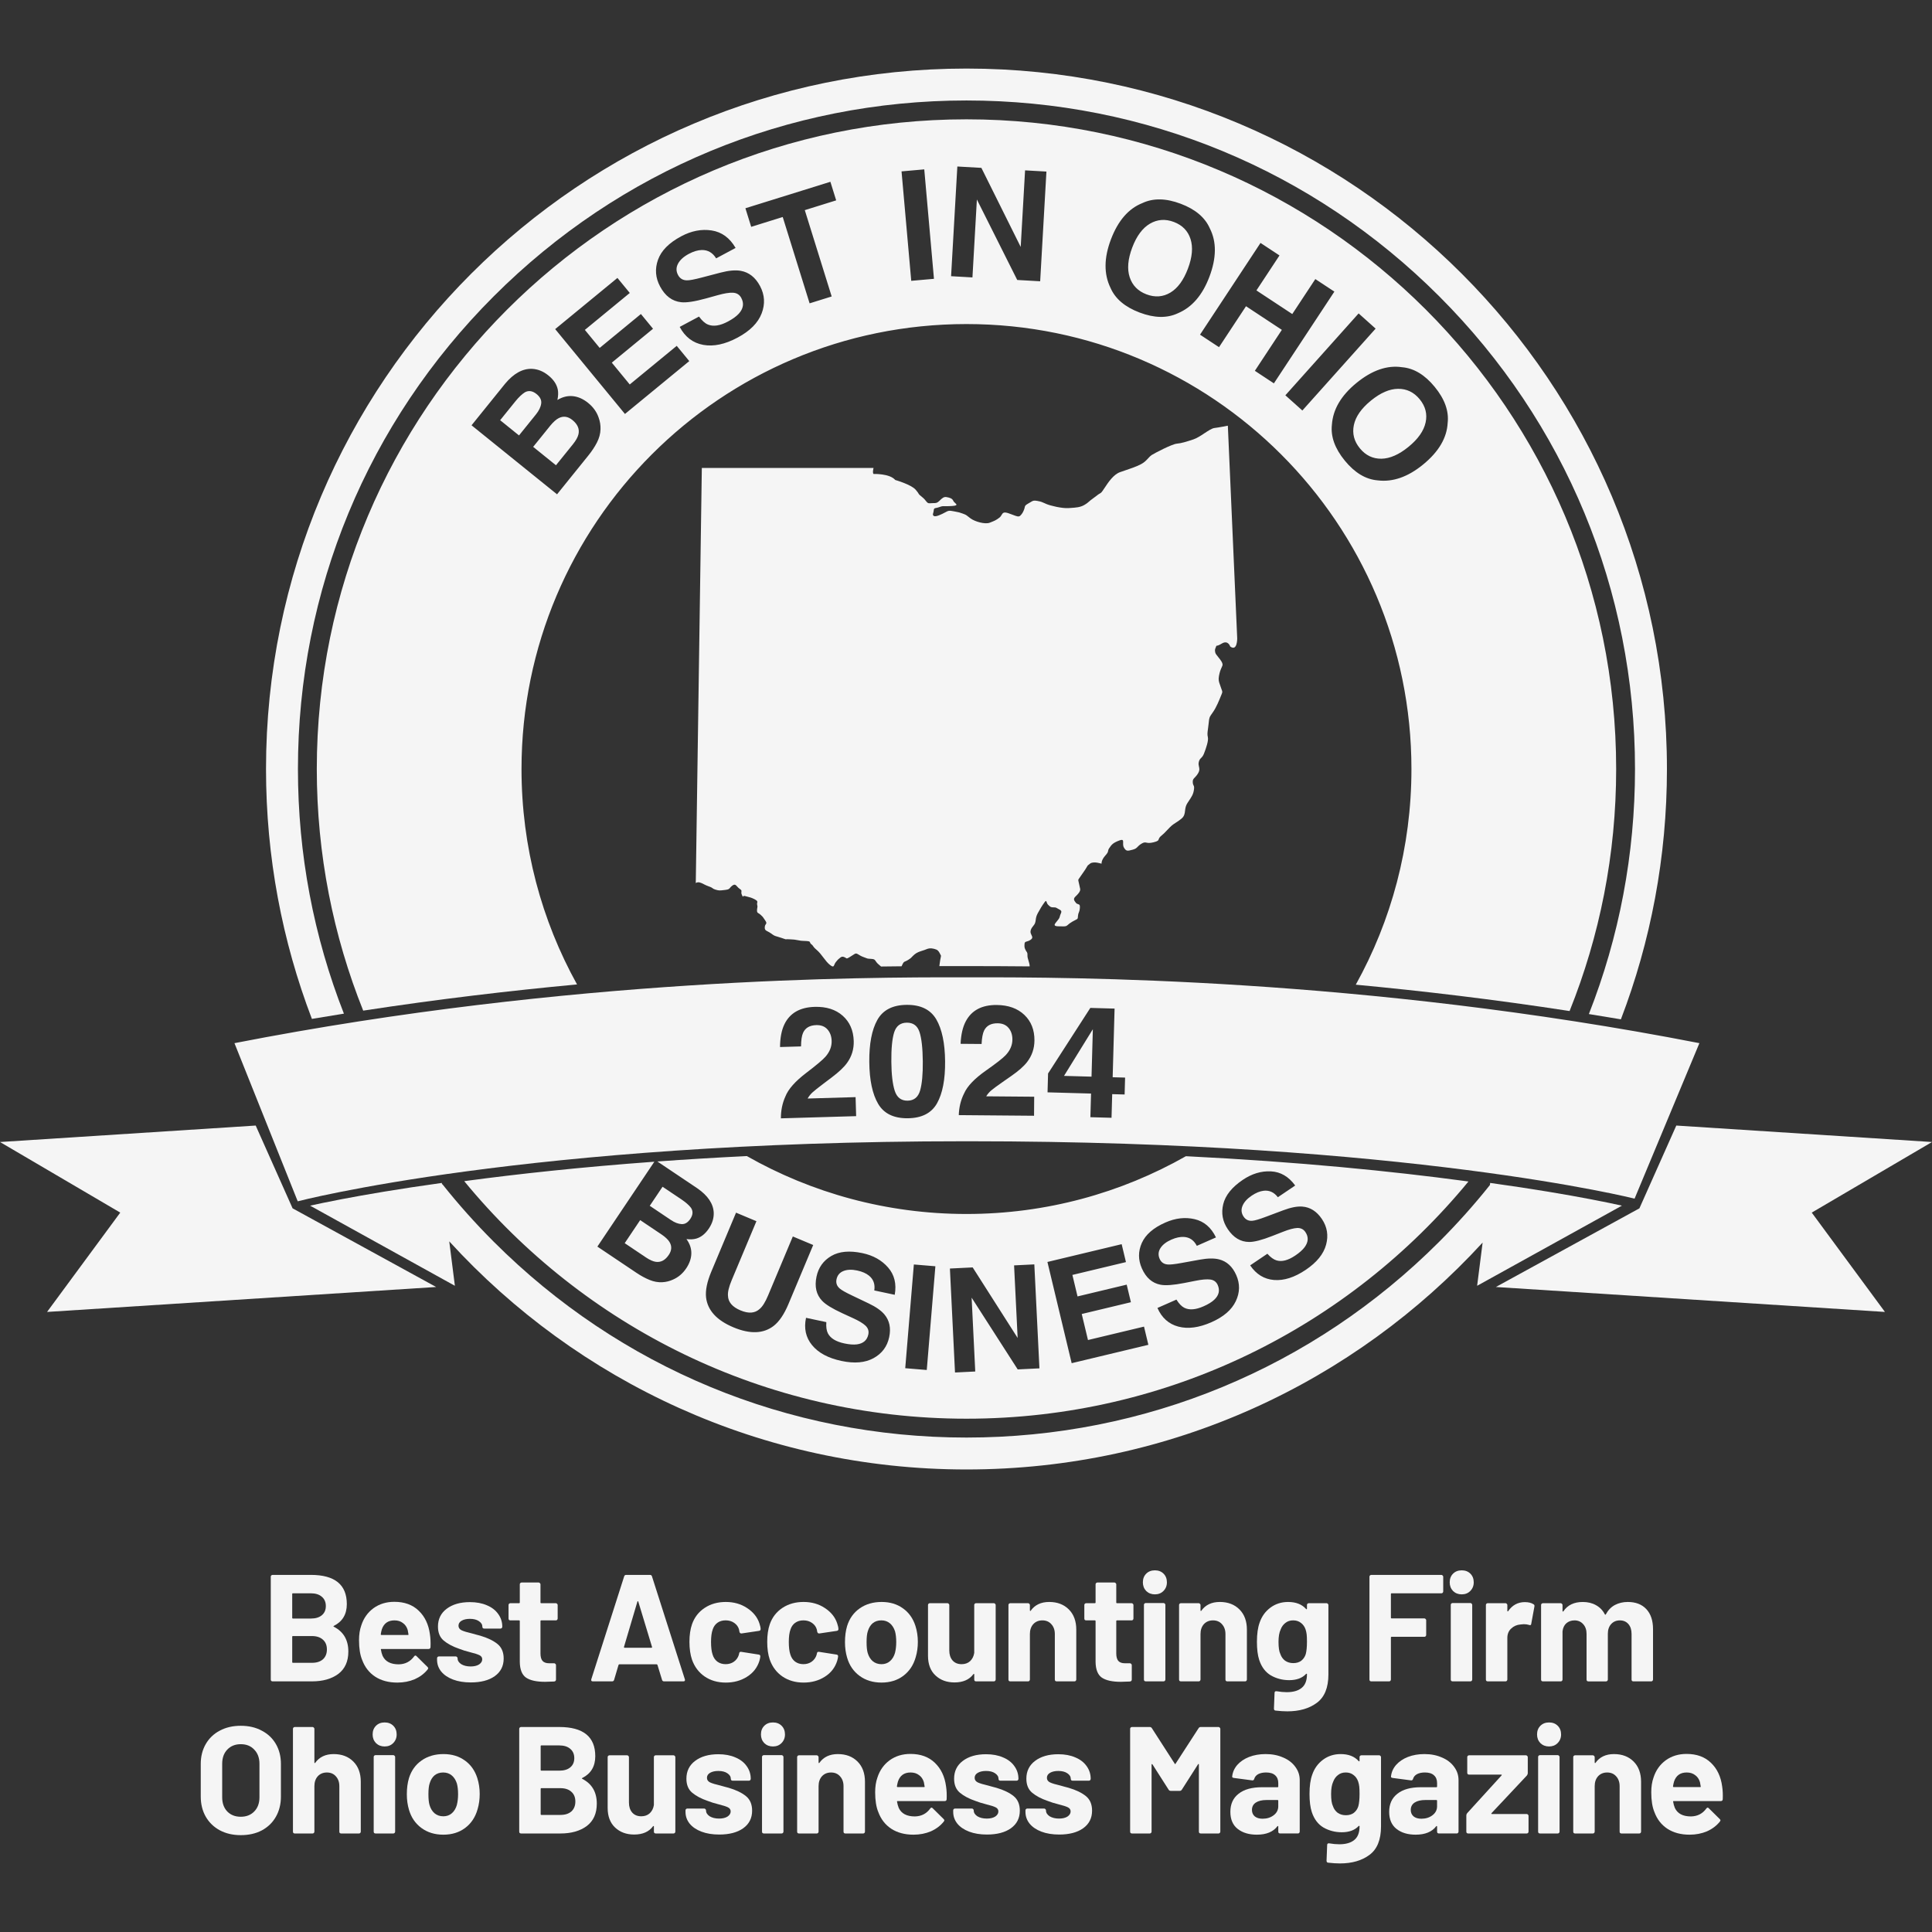
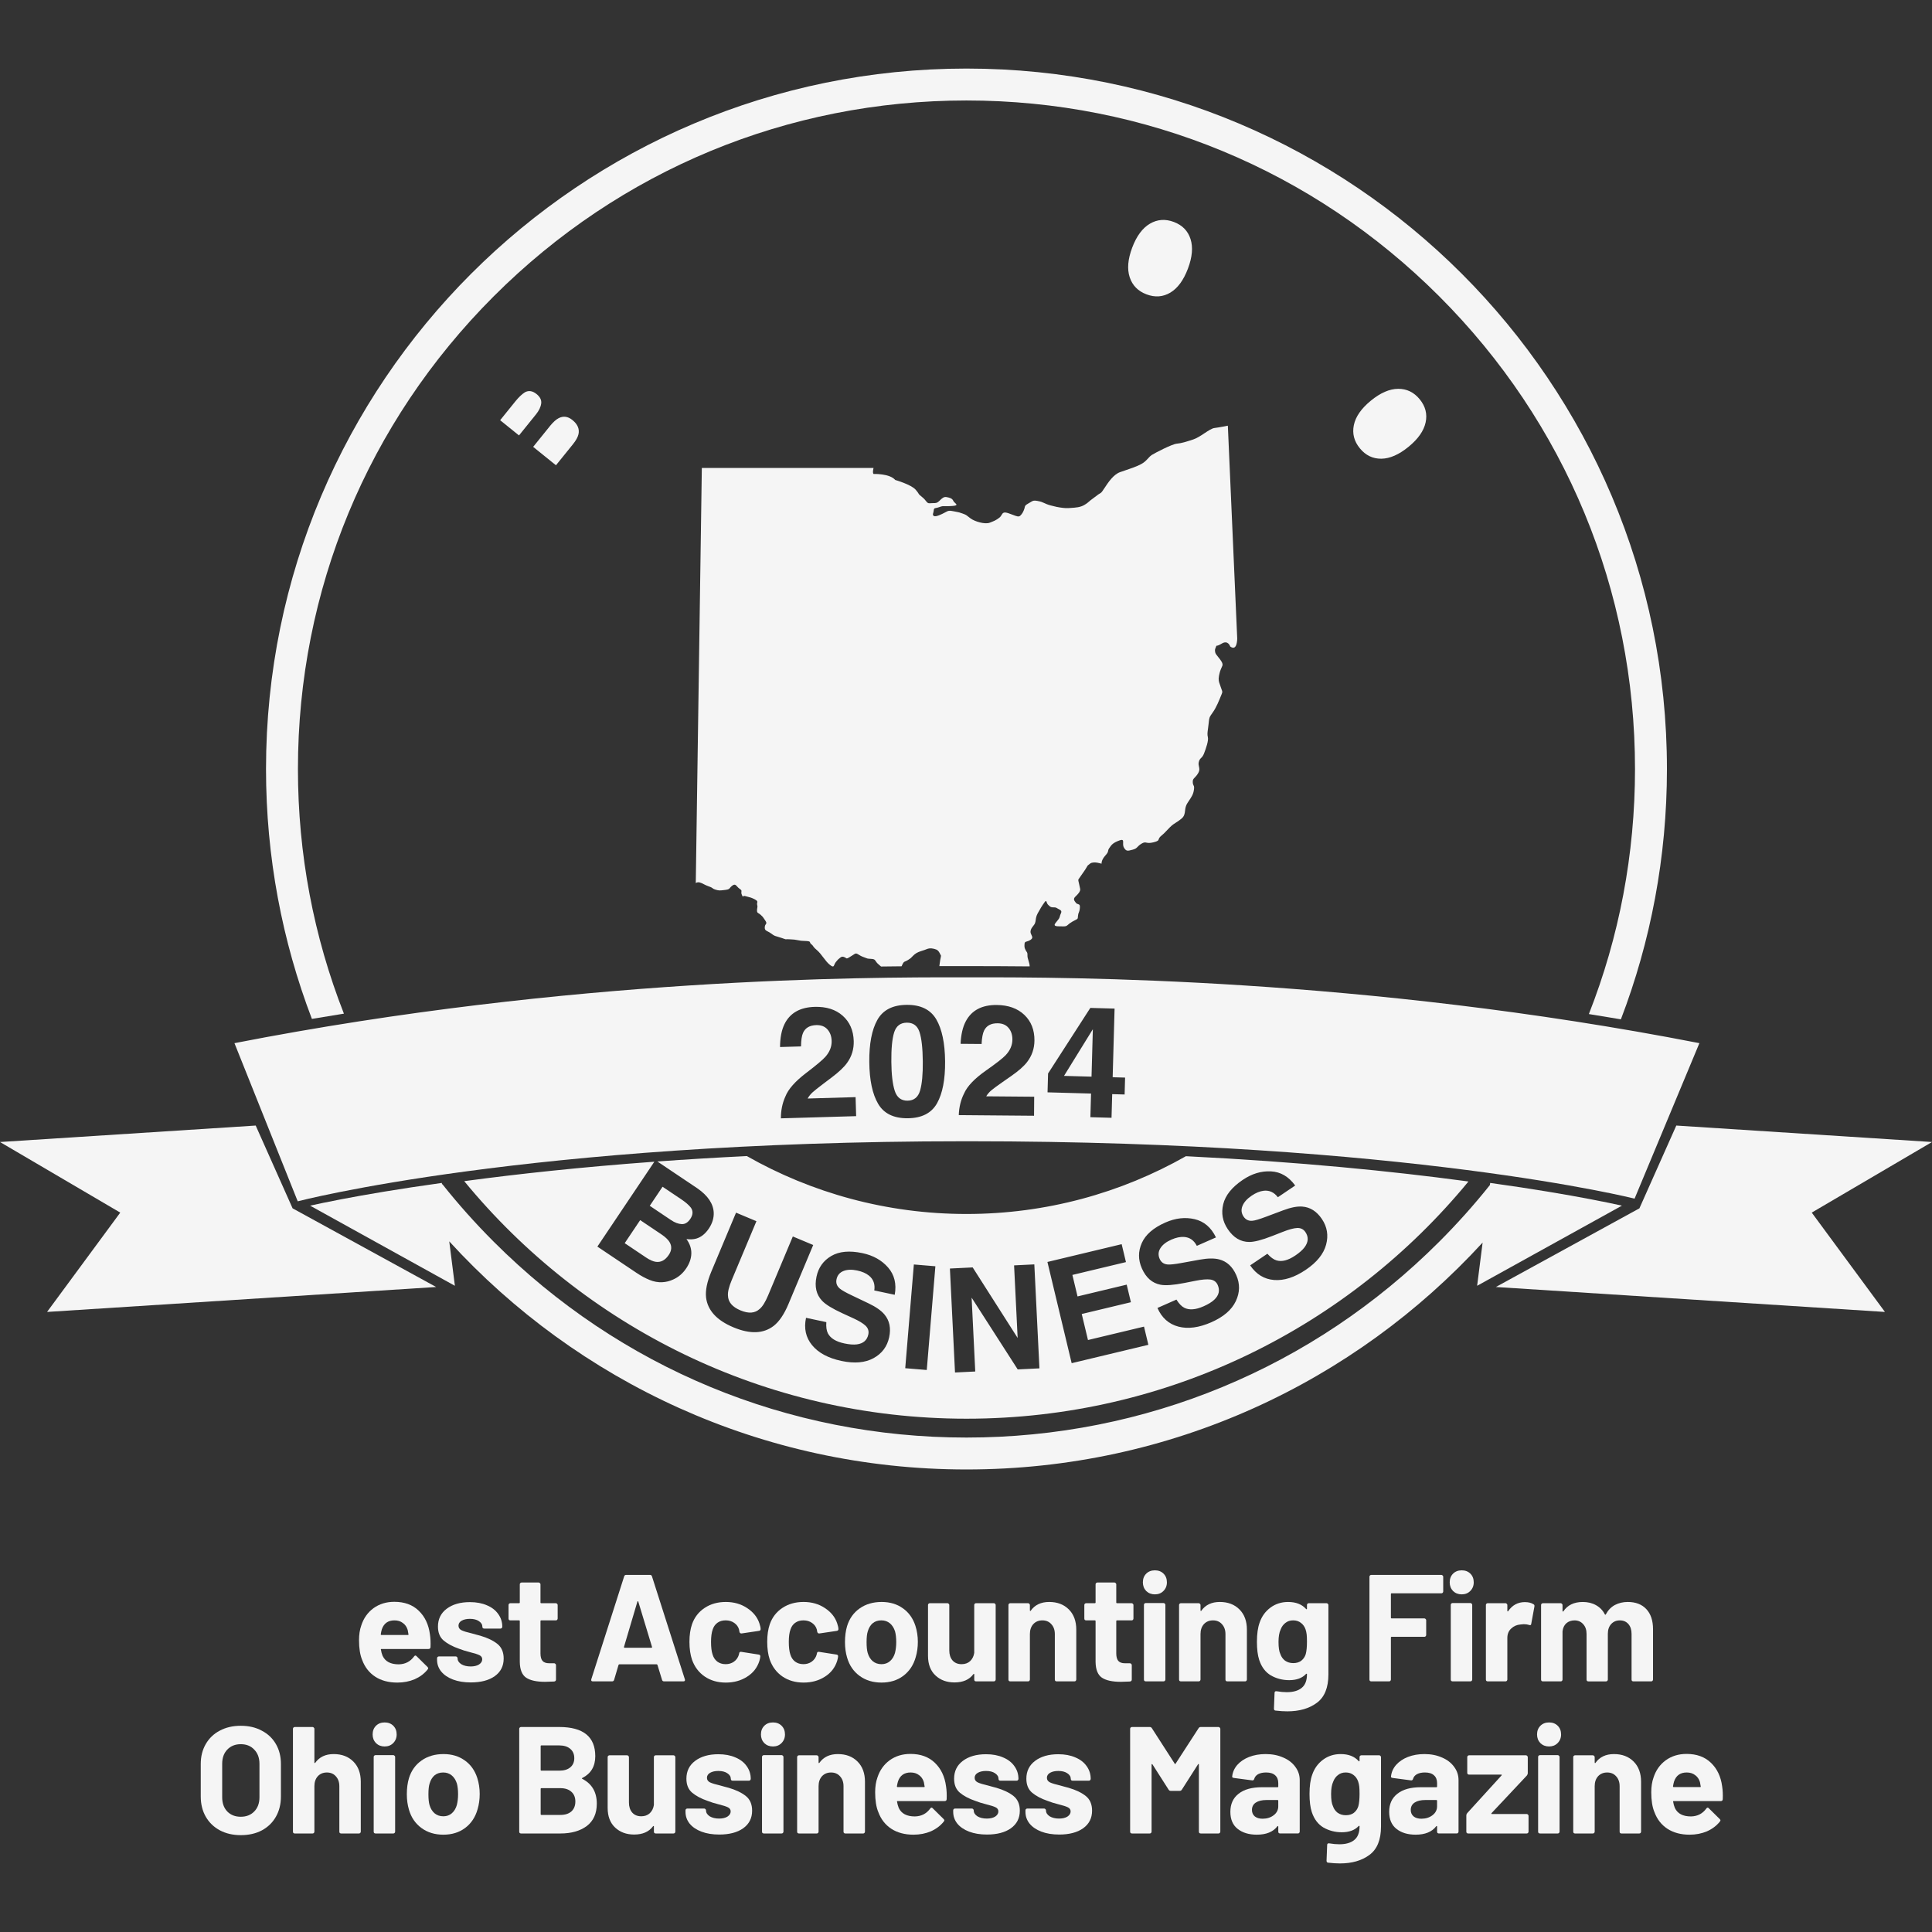
<svg xmlns="http://www.w3.org/2000/svg" id="Layer_1" version="1.1" viewBox="0 0 250 250">
  <rect x="0" y="0" width="250" height="250" fill="#333333" stroke="none" />
  <g id="Layer_11" data-name="Layer_1">
    <g>
      <path d="M44.502,131.165c-3.906-9.949-5.949-20.645-5.949-31.654,0-23.107,8.998-44.832,25.338-61.171,16.339-16.339,38.064-25.338,61.17-25.338s44.832,8.998,61.171,25.338c16.339,16.34,25.337,38.064,25.337,61.171,0,11.03-2.05,21.744-5.97,31.708,1.373.219,2.754.447,4.143.683,3.85-10.059,5.959-20.978,5.959-32.391,0-50.059-40.58-90.639-90.639-90.639S34.422,49.452,34.422,99.511c0,11.391,2.101,22.291,5.937,32.334,1.389-.235,2.77-.461,4.143-.679h0Z" fill="#f5f5f5" />
      <path d="M209.875,156.011l-.007-.002c-.902-.2-2.26-.488-4.068-.833-3.049-.583-7.379-1.331-12.971-2.106l-.035.274c-2.033,2.548-4.222,4.998-6.561,7.337-16.339,16.339-38.064,25.338-61.171,25.338s-44.831-8.998-61.17-25.338c-2.372-2.372-4.589-4.858-6.647-7.444l-.05.007-.022-.174c-5.592.775-9.922,1.523-12.971,2.106-1.808.346-3.166.633-4.068.833l-.007.002,18.735,10.37-.729-5.749c16.574,18.139,40.423,29.517,66.93,29.517s50.22-11.313,66.787-29.361l-.71,5.593,18.735-10.37h0Z" fill="#f5f5f5" />
      <path d="M70.031,52.219c.062-.446-.139-.857-.605-1.232-.515-.416-1.018-.491-1.506-.224-.394.252-.807.646-1.239,1.181l-1.963,2.431,2.439,1.969,2.193-2.717c.392-.485.619-.955.68-1.409h0Z" fill="#f5f5f5" />
      <path d="M74.065,54.347c-.575-.465-1.163-.546-1.761-.244-.334.169-.697.492-1.09.967l-2.223,2.754,2.95,2.381,2.193-2.716c.392-.485.631-.916.719-1.291.156-.684-.107-1.301-.788-1.851Z" fill="#f5f5f5" />
      <path d="M151.895,28.722c-1.102-.416-2.133-.341-3.095.223-.961.564-1.727,1.596-2.292,3.094s-.674,2.777-.325,3.837c.349,1.06,1.074,1.797,2.175,2.213s2.13.341,3.086-.227c.95-.569,1.708-1.603,2.274-3.101.563-1.492.676-2.768.337-3.827-.339-1.06-1.059-1.797-2.16-2.213h0Z" fill="#f5f5f5" />
      <path d="M183.711,51.667c-.745-.911-1.676-1.361-2.792-1.354-1.115.008-2.292.519-3.532,1.534-1.239,1.015-1.972,2.068-2.199,3.161-.227,1.092.032,2.094.777,3.004.746.91,1.675,1.358,2.786,1.346,1.108-.018,2.281-.534,3.52-1.548,1.234-1.01,1.968-2.059,2.204-3.146s-.019-2.086-.764-2.996h0Z" fill="#f5f5f5" />
-       <path d="M203.104,130.827c3.887-9.679,6.027-20.248,6.027-31.317,0-46.43-37.639-84.069-84.069-84.069S40.993,53.081,40.993,99.511c0,11.049,2.131,21.6,6.006,31.265,9.763-1.496,19.072-2.59,27.67-3.39-4.578-8.259-7.185-17.763-7.185-27.875,0-31.8,25.778-57.578,57.578-57.578s57.578,25.779,57.578,57.578c0,10.125-2.613,19.64-7.203,27.907,8.603.807,17.91,1.907,27.667,3.41h0ZM77.246,57.257c-.289.564-.662,1.128-1.119,1.693l-4.047,5.014-11.063-8.931,4.338-5.374c1.115-1.34,2.282-1.983,3.505-1.931.745.04,1.445.323,2.1.853.676.545,1.082,1.154,1.217,1.825.076.376.061.826-.048,1.349.661-.4,1.331-.564,2.009-.492.677.071,1.334.364,1.969.877.655.53,1.111,1.169,1.364,1.919.175.489.254.986.234,1.491-.017.574-.17,1.142-.459,1.706h0ZM80.869,53.568l-9.029-10.982,8.055-6.622,1.598,1.945-5.812,4.779,1.917,2.332,5.335-4.387,1.568,1.908-5.335,4.386,2.322,2.824,6.08-4.999,1.623,1.974-8.323,6.842h0ZM98.556,40.558c-.47,1.226-1.506,2.266-3.104,3.123-1.633.875-3.117,1.189-4.451.945-1.334-.244-2.351-1.019-3.049-2.324l2.5-1.338c.386.53.771.875,1.155,1.033.702.289,1.568.156,2.599-.397h0c.618-.332,1.083-.668,1.396-1.011.592-.653.698-1.333.318-2.041-.222-.414-.574-.637-1.059-.67-.481-.027-1.156.082-2.023.328l-1.485.412c-1.462.403-2.535.566-3.218.488-1.155-.126-2.061-.804-2.719-2.034-.601-1.122-.692-2.273-.273-3.453s1.419-2.193,3.001-3.04c1.321-.707,2.635-.96,3.943-.759s2.341.956,3.099,2.263l-2.517,1.348c-.449-.73-1.064-1.09-1.847-1.079-.52.009-1.084.176-1.691.501-.674.361-1.14.785-1.397,1.273-.257.487-.255.976.006,1.463.24.448.617.676,1.132.685.334.011.971-.108,1.91-.355l2.438-.638c1.068-.28,1.945-.359,2.63-.237,1.064.189,1.895.842,2.493,1.959.613,1.145.684,2.33.214,3.556h0ZM107.618,38.363l-2.855.889-3.479-11.171-4.08,1.271-.748-2.404,10.996-3.425.749,2.404-4.061,1.265,3.479,11.171h-.001ZM117.914,36.339l-1.255-14.162,2.94-.26,1.255,14.162-2.94.26ZM134.597,36.397l-2.967-.169-5.222-10.413-.574,10.083-2.764-.158.81-14.195,3.111.177,5.088,10.232.565-9.91,2.763.157-.809,14.195h-.001ZM152.413,40.538c-1.395.656-3.043.624-4.944-.094-1.901-.718-3.159-1.784-3.772-3.198-.868-1.779-.851-3.862.05-6.25.92-2.437,2.284-4.011,4.093-4.724,1.395-.655,3.044-.624,4.945.094s3.158,1.784,3.772,3.198c.881,1.728.861,3.81-.059,6.246-.902,2.389-2.263,3.964-4.084,4.727h-.001ZM164.842,49.608l-2.464-1.625,3.493-5.299-4.638-3.058-3.494,5.299-2.456-1.62,7.826-11.87,2.456,1.619-2.984,4.526,4.638,3.058,2.984-4.526,2.464,1.624-7.826,11.871h.001ZM166.325,51.152l9.48-10.596,2.2,1.968-9.48,10.595-2.2-1.968h0ZM178.254,62.158c-1.536-.13-2.949-.98-4.237-2.552-1.287-1.572-1.844-3.124-1.668-4.656.136-1.975,1.192-3.77,3.168-5.388,2.015-1.65,3.983-2.332,5.906-2.045,1.536.13,2.948.981,4.235,2.553,1.288,1.572,1.844,3.124,1.669,4.656-.101,1.937-1.159,3.73-3.174,5.38-1.975,1.618-3.943,2.301-5.9,2.051h0Z" fill="#f5f5f5" />
      <path d="M60.072,152.842c15.418,18.767,38.806,30.737,64.99,30.737s49.536-11.952,64.954-30.693l-.582-.079c-9.164-1.23-21.184-2.461-35.978-3.195-8.379,4.758-18.069,7.476-28.393,7.476s-20.037-2.724-28.422-7.493c-4.068.199-7.928.436-11.577.7l5.178,3.476c1.357.94,2.062,1.989,2.114,3.146.025.706-.185,1.391-.63,2.054-.458.682-.999,1.116-1.621,1.299-.348.104-.774.127-1.277.068.432.59.643,1.21.631,1.855-.012.645-.233,1.289-.664,1.932-.445.663-1.011,1.145-1.698,1.447-.447.206-.91.322-1.388.345-.542.032-1.092-.065-1.648-.292-.556-.226-1.12-.532-1.692-.915l-5.068-3.401,7.373-10.985c-9.589.703-17.714,1.593-24.344,2.483l-.258.035h0ZM158.283,155.828c.281-1.152,1.124-2.204,2.532-3.155,1.177-.795,2.39-1.162,3.642-1.099,1.251.063,2.298.673,3.14,1.832l-2.241,1.514c-.494-.644-1.109-.923-1.845-.838-.489.059-1.005.271-1.545.635-.601.406-.998.851-1.192,1.336-.195.484-.145.943.148,1.378.269.398.646.577,1.133.535.316-.022.904-.196,1.765-.52l2.235-.838c.98-.368,1.797-.527,2.455-.478,1.021.074,1.868.609,2.539,1.603.689,1.02.871,2.13.546,3.331-.325,1.201-1.198,2.282-2.622,3.244-1.454.982-2.822,1.422-4.103,1.322-1.281-.1-2.314-.732-3.099-1.893l2.226-1.504c.415.462.811.75,1.189.862.689.204,1.493-.005,2.412-.625h.002c.55-.37.956-.732,1.218-1.086.494-.673.528-1.324.101-1.955-.248-.368-.603-.544-1.062-.529-.456.022-1.081.19-1.875.506l-1.36.532c-1.338.523-2.334.779-2.986.771-1.101-.007-2.021-.557-2.76-1.653-.675-.999-.873-2.076-.592-3.227h-.001ZM147.748,160.845c.481-1.083,1.499-1.968,3.055-2.654,1.299-.572,2.558-.716,3.778-.432s2.142,1.072,2.764,2.362l-2.476,1.091c-.371-.722-.927-1.106-1.666-1.153-.493-.029-1.037.087-1.634.35-.663.293-1.133.66-1.412,1.102-.277.442-.31.902-.1,1.382.193.442.534.684,1.019.729.315.035.925-.031,1.83-.197l2.349-.426c1.029-.187,1.863-.198,2.502-.034.99.256,1.728.932,2.212,2.03.497,1.126.478,2.251-.056,3.375-.533,1.124-1.586,2.032-3.158,2.725-1.605.707-3.029.897-4.272.569s-2.147-1.133-2.711-2.415l2.458-1.083c.326.528.665.882,1.017,1.059.642.324,1.47.262,2.484-.186h.002c.608-.268,1.072-.552,1.391-.853.606-.573.756-1.208.448-1.906-.179-.407-.497-.644-.951-.709-.452-.06-1.098-.006-1.935.164l-1.433.282c-1.411.275-2.435.351-3.076.227-1.081-.202-1.888-.909-2.421-2.118-.487-1.104-.49-2.197-.009-3.282h.001ZM145.142,160.996l.556,2.319-6.931,1.66.665,2.781,6.362-1.524.545,2.274-6.362,1.525.807,3.368,7.25-1.736.564,2.355-9.925,2.377-3.137-13.098,9.606-2.301ZM125.865,164.003l5.818,9.128-.461-9.391,2.619-.129.66,13.453-2.81.137-5.963-9.285.469,9.555-2.619.129-.66-13.453,2.948-.144h-.001ZM118.252,163.623l2.786.231-1.115,13.423-2.786-.232,1.115-13.422h0ZM105.658,165.189c.251-1.18.889-2.069,1.912-2.667,1.024-.598,2.367-.721,4.03-.367,1.389.295,2.494.915,3.318,1.859.823.944,1.11,2.122.86,3.532l-2.646-.562c.121-.802-.105-1.439-.677-1.909-.382-.312-.892-.535-1.53-.671-.709-.151-1.305-.129-1.789.068-.484.196-.78.551-.889,1.063-.1.471.034.867.401,1.188.235.213.768.516,1.6.91l2.154,1.028c.945.45,1.627.929,2.049,1.435.655.787.858,1.767.608,2.941-.256,1.204-.929,2.106-2.018,2.706-1.09.599-2.475.721-4.155.363-1.716-.364-2.982-1.044-3.799-2.036-.816-.993-1.08-2.174-.788-3.545l2.628.559c-.044.62.023,1.104.205,1.454.332.638,1.04,1.071,2.124,1.301.649.138,1.192.179,1.627.123.827-.111,1.32-.539,1.478-1.283.092-.435-.027-.813-.357-1.132-.332-.314-.887-.647-1.665-.999l-1.328-.609c-1.304-.601-2.18-1.139-2.627-1.614-.759-.797-1.001-1.842-.726-3.134v-.002ZM92.042,164.551l3.201-7.634,2.637,1.106-3.201,7.634c-.358.854-.518,1.52-.481,1.998.022.828.562,1.464,1.618,1.907,1.051.441,1.879.378,2.486-.187.367-.307.729-.889,1.087-1.742l3.202-7.635,2.637,1.106-3.201,7.635c-.553,1.32-1.19,2.262-1.908,2.826-1.33,1.028-3.07,1.09-5.221.188s-3.329-2.189-3.534-3.859c-.101-.908.125-2.023.678-3.342h0Z" fill="#f5f5f5" />
      <path d="M157.349,83.689l.014-.033c.03-.069.04-.091.056-.099.008-.004.018-.004.032-.004.06-.002.203-.007.655-.28.815-.493,1.08.379,1.08.379.928.701.909-1.042.909-1.042l-1.212-27.527s-1.118.227-1.743.303c-.319.039-.781.344-1.281.673-.479.316-.993.656-1.448.804-.929.303-1.516.492-2.141.549-.625.056-2.88,1.231-3.258,1.477-.148.097-.281.242-.431.405-.234.254-.506.55-.933.77-.653.335-1.304.555-2.43.935l-.26.088c-.868.294-1.555,1.335-2.021,2.041-.226.342-.4.606-.517.668-.212.111-.372.237-.569.39-.136.107-.29.228-.492.367-.207.144-.323.247-.433.344-.151.133-.287.255-.628.452-.518.3-1.08.336-1.763.38l-.149.009-.134.009c-.815.056-2.331-.304-2.854-.531-.108-.047-.196-.087-.271-.121-.29-.132-.41-.186-.891-.277-.477-.089-.579-.026-.867.152-.079.049-.171.105-.289.17-.424.234-.442.321-.48.505-.011.055-.025.118-.051.196-.114.341-.266.644-.531.89-.194.18-.439.086-.913-.096-.173-.066-.378-.145-.621-.226-.622-.207-.73-.024-.875.221-.067.113-.143.24-.28.348-.435.34-.681.436-1.266.662h-.003c-.588.228-1.895-.131-2.482-.567-.152-.112-.255-.194-.335-.258-.231-.183-.268-.212-.695-.367-.403-.146-.489-.162-.719-.204-.098-.018-.223-.041-.41-.081-.618-.131-.718-.077-1.123.144l-.013.007c-.417.227-1.193.606-1.44.455-.165-.101-.134-.211-.085-.392.025-.089.054-.196.066-.328.025-.265.092-.278.302-.318.105-.02.247-.048.437-.118.335-.123.414-.121.662-.114.173.005.429.012.91-.019.828-.054.677-.192.463-.388-.09-.082-.191-.175-.235-.275-.152-.341-.474-.416-.872-.492-.36-.069-.581.143-.886.437l-.058.056-.04.038c-.258.244-.428.245-.706.247-.11,0-.237,0-.393.018-.335.035-.423-.079-.587-.288-.105-.134-.241-.308-.493-.508-.371-.294-.397-.338-.464-.452-.049-.084-.121-.206-.37-.496-.587-.682-2.652-1.269-2.652-1.269-.72-.852-2.804-.777-2.804-.777-.17-.152,0-.777,0-.777h-22.222l-.783,53.708.002.003c.332-.207.637-.052,1.026.145.181.092.38.193.609.271.387.133.479.205.557.267.067.053.125.099.352.169.438.134.562.12,1.063.062.062-.007.131-.016.206-.024.438-.049.509-.137.624-.279.064-.079.142-.175.305-.29.305-.215.431-.075.611.127.089.1.192.215.336.309.243.159.233.228.215.348-.013.095-.032.221.069.448.075.17.121.239.137.208.024-.047.071-.142.279-.075.129.041.24.067.349.093.243.058.477.113.882.323.389.201.362.31.328.455-.018.074-.038.157-.006.266.056.192.039.283.015.404-.016.083-.035.181-.035.334,0,.238.075.281.21.361.08.047.182.107.302.227.063.063.107.105.14.137.041.04.066.063.088.089.031.036.058.076.123.171l.072.107c.03.045.066.097.109.159.227.33.182.393.101.506-.054.075-.124.172-.139.384-.025.357.121.431.381.562.126.064.28.141.453.271.367.275.444.297.75.384.137.039.32.091.596.185.109.037.195.067.264.091.227.078.264.091.297.087.006,0,.012-.002.019-.004.038-.009.108-.025.385-.003.247.02.381.026.478.03.178.008.228.01.621.084.447.084.482.085.743.095h0c.092.004.214.009.392.019.426.023.446.084.479.186.02.061.045.138.166.23.139.106.176.163.223.237.062.096.142.22.497.521.305.258.569.606.829.951.275.362.546.719.857.962.426.333.478.208.576-.028.042-.1.092-.219.182-.332l.002-.002c.151-.189.208-.26.273-.322.038-.036.079-.07.144-.123.043-.036.098-.08.169-.14.274-.23.547-.056.713.049.052.033.094.059.121.064.09.015.486-.241.798-.443h0c.083-.055.16-.104.224-.144.181-.113.315-.03.53.103.146.09.328.203.588.295.172.061.28.104.359.135.073.029.121.048.17.061.093.025.191.031.473.048l.04.002c.383.023.438.105.551.277.077.117.181.274.434.481.11.09.196.165.267.228.931-.013,1.819-.023,2.663-.03.021-.051.043-.106.069-.163.016-.036.033-.072.052-.11.135-.27.191-.294.348-.359.085-.036.199-.084.372-.19.302-.186.369-.258.481-.377.07-.075.158-.17.334-.323.307-.268.692-.39,1.055-.505.175-.055.344-.109.498-.177.474-.209.928-.095,1.269.038.269.104.397.362.494.559.012.024.024.049.036.071.013.026.026.049.039.071.06.1.056.115.018.292-.035.158-.098.444-.169,1.034l-.007.059c-.002.02-.004.04-.006.059h3.657c1.995,0,4.701-.002,8.027.035.008-.222-.07-.476-.146-.725-.074-.241-.147-.478-.139-.678.013-.322-.036-.39-.116-.502-.038-.053-.082-.115-.13-.218-.152-.322-.152-.36-.133-.777.011-.245.114-.274.297-.325.128-.036.296-.084.498-.224.3-.208.213-.388.108-.605-.067-.138-.142-.291-.127-.476.023-.284.181-.486.333-.68.102-.13.201-.256.254-.4.05-.136.068-.267.086-.407.031-.231.066-.489.254-.843.303-.568.587-1.023.89-1.44.184-.254.214-.171.274-.007.038.105.088.244.2.348l.048.045c.242.227.296.277.653.277.261,0,.307.027.458.118.068.041.159.096.3.166.329.164.252.338.156.557-.037.085-.077.176-.098.276-.056.268-.155.389-.35.629-.067.082-.145.178-.237.299-.307.404.131.408.678.412h.126l.076.002c.029,0,.057,0,.086.002.409.012.486-.056.664-.212.11-.097.258-.227.549-.394.192-.11.332-.18.434-.232.143-.072.213-.107.25-.163.035-.053.04-.125.05-.266l.006-.077c.018-.232.061-.334.107-.444.052-.124.109-.257.139-.598.036-.407-.079-.443-.231-.491-.088-.028-.189-.06-.28-.172-.246-.303-.379-.512-.057-.814.322-.303.664-.663.607-.985-.027-.151-.083-.394-.135-.62-.059-.254-.112-.486-.112-.536,0-.055.169-.293.388-.602.156-.218.337-.473.502-.725.127-.193.192-.309.237-.389.096-.171.098-.175.408-.407.454-.341,1.477.019,1.477.019,0,0-.057-.454.492-1.061.32-.353.338-.469.357-.593.014-.09.028-.183.155-.373.303-.454.493-.682,1.307-.985.499-.186.493.013.484.313-.006.189-.013.418.104.615.29.491.477.441,1.06.286l.077-.02c.371-.098.485-.215.634-.37.11-.113.238-.247.503-.407.322-.195.453-.169.642-.132.177.035.406.081.893-.039.604-.148.639-.248.695-.408.037-.105.083-.237.309-.426.355-.296.451-.399.625-.588.105-.113.238-.257.474-.492.354-.354.562-.483.806-.635.188-.117.397-.247.71-.502.396-.323.436-.668.481-1.047.037-.31.076-.641.315-1l.124-.186c.44-.656.622-.928.709-1.519.054-.366.01-.451-.045-.556-.042-.081-.09-.173-.106-.41-.023-.331.085-.442.262-.624.116-.12.262-.269.42-.532.234-.39.179-.623.122-.868-.04-.172-.082-.349-.027-.59.068-.3.175-.407.299-.531.119-.119.253-.253.383-.587.265-.682.606-1.667.492-2.122-.082-.328-.046-.598.017-1.058.024-.176.052-.381.078-.628l.017-.159c.035-.333.053-.509.111-.67.064-.18.178-.342.418-.684l.042-.059c.423-.604.785-1.508.992-2.023.053-.132.095-.238.126-.308.107-.241.072-.331-.011-.543-.035-.088-.077-.197-.122-.347-.036-.121-.074-.227-.111-.327-.119-.325-.217-.591-.116-1.113.109-.562.193-.752.335-1.076l.036-.081c.02-.047.042-.097.065-.151.131-.309-.224-.746-.53-1.122-.18-.222-.344-.423-.38-.564-.089-.359-.043-.463.075-.73l.02-.046-.01.003Z" fill="#f5f5f5" />
      <path d="M117.438,142.427c.83-.008,1.372-.448,1.625-1.32.247-.866.362-2.116.347-3.751-.016-1.714-.157-2.981-.423-3.802s-.814-1.228-1.644-1.221c-.831.008-1.376.426-1.637,1.252-.26.826-.383,2.097-.366,3.81.015,1.635.161,2.884.438,3.748.276.865.83,1.292,1.66,1.285h0Z" fill="#f5f5f5" />
      <polygon points="141.414 133.18 137.683 139.219 141.243 139.318 141.414 133.18" fill="#f5f5f5" />
      <path d="M124.753,147.679h.732c56.635,0,86.029,7.425,86.029,7.425l8.387-20.12c-43.768-8.54-81.853-8.525-93.915-8.52h-1.732c-12.062-.005-50.147-.02-93.915,8.52l8.186,20.466s29.594-7.771,86.229-7.771h0ZM135.621,138.906l5.467-8.483,3.138.088-.248,8.884,1.608.045-.061,2.187-1.608-.045-.086,3.059-2.736-.077.085-3.059-5.629-.157.068-2.442h.002ZM124.745,141.508c.407-.945,1.358-1.94,2.851-2.988,1.297-.911,2.136-1.564,2.518-1.961.587-.617.884-1.294.89-2.033.005-.602-.157-1.103-.488-1.506v.002c-.33-.401-.806-.605-1.427-.61-.85-.007-1.432.305-1.744.936-.18.365-.289.946-.329,1.743l-2.717-.022c.056-1.21.283-2.186.681-2.928.757-1.413,2.087-2.111,3.991-2.096,1.504.013,2.697.44,3.58,1.281.882.841,1.318,1.948,1.306,3.322-.01,1.052-.331,1.985-.965,2.797-.417.539-1.099,1.139-2.046,1.797l-1.126.785c-.704.491-1.186.847-1.446,1.067s-.479.476-.659.769l6.21.052-.02,2.463-9.74-.082c.034-1.02.261-1.951.68-2.791v.003ZM113.528,131.976c.718-1.282,1.981-1.932,3.793-1.948,1.811-.017,3.09.609,3.834,1.877.738,1.269,1.118,3.077,1.14,5.424.022,2.348-.326,4.159-1.043,5.435s-1.981,1.921-3.792,1.938c-1.812.016-3.088-.605-3.829-1.868-.741-1.261-1.123-3.066-1.145-5.414-.022-2.347.326-4.163,1.042-5.445h0ZM101.507,132.531c.703-1.44,2.007-2.189,3.909-2.243,1.503-.044,2.712.337,3.625,1.145s1.39,1.898,1.431,3.271c.031,1.052-.256,1.996-.86,2.832-.396.555-1.055,1.179-1.977,1.874l-1.094.827c-.685.517-1.153.891-1.405,1.12-.252.23-.461.494-.63.793l6.207-.182.072,2.461-9.737.285c-.003-1.02.188-1.959.575-2.814.371-.96,1.283-1.99,2.737-3.092,1.26-.96,2.075-1.644,2.442-2.053.564-.638.834-1.327.813-2.065-.018-.601-.198-1.096-.543-1.485-.345-.388-.828-.574-1.449-.556-.85.025-1.419.359-1.708,1.002-.166.371-.253.956-.263,1.755l-2.716.079c.01-1.211.201-2.195.572-2.951v-.003Z" fill="#f5f5f5" />
      <polygon points="56.437 166.537 37.861 156.358 33.087 145.646 0 147.776 15.561 156.91 6.089 169.764 56.437 166.537" fill="#f5f5f5" />
      <polygon points="250 147.776 216.913 145.646 212.14 156.358 193.563 166.537 243.911 169.764 234.439 156.91 250 147.776" fill="#f5f5f5" />
      <path d="M85.621,159.751l-2.784-1.868-2.001,2.982,2.746,1.844c.491.329.917.52,1.278.571.659.09,1.219-.209,1.68-.897.39-.582.418-1.142.084-1.683-.186-.301-.521-.617-1.003-.948h0Z" fill="#f5f5f5" />
      <path d="M89.325,157.725c.349-.521.378-1.001.086-1.439-.271-.351-.678-.707-1.219-1.071l-2.458-1.65-1.655,2.466,2.747,1.844c.49.33.952.504,1.386.524.426.021.797-.202,1.113-.673h0Z" fill="#f5f5f5" />
      <path d="M166.502,218.966c-.394,0-.827-.039-1.299-.118-.184-.026-.276.046-.276.217l-.079,2.027c0,.157.066.243.197.256.564.066,1.076.098,1.535.098,1.562,0,2.834-.367,3.819-1.102.997-.735,1.496-1.962,1.496-3.681v-8.975c0-.066-.026-.118-.079-.157-.039-.052-.092-.079-.157-.079h-2.303c-.066,0-.125.026-.177.079-.039.039-.059.092-.059.157v.472c0,.039-.013.066-.039.079-.026,0-.052-.013-.079-.039-.538-.604-1.312-.905-2.323-.905-.866,0-1.627.243-2.283.728s-1.122,1.129-1.397,1.929c-.236.643-.354,1.476-.354,2.5,0,.958.098,1.739.295,2.342.302.918.807,1.588,1.516,2.008.722.407,1.509.61,2.362.61.958,0,1.686-.269,2.185-.807.026-.026.052-.033.079-.02.026,0,.039.02.039.059,0,.814-.229,1.404-.689,1.771-.446.367-1.089.551-1.929.551h-.001ZM168.962,214.045c-.105.341-.295.623-.571.846-.276.21-.623.315-1.043.315-.407,0-.761-.105-1.063-.315-.289-.223-.492-.512-.61-.866-.157-.315-.236-.84-.236-1.575,0-.669.092-1.201.276-1.594.131-.354.335-.637.61-.846.276-.223.61-.335,1.004-.335.407,0,.748.111,1.023.335.276.21.472.492.591.846.066.197.111.407.138.63s.039.538.039.945c0,.682-.052,1.22-.157,1.614h-.001Z" fill="#f5f5f5" />
      <path d="M190.268,203.633c-.289-.289-.663-.433-1.122-.433s-.833.144-1.122.433-.433.663-.433,1.122c0,.446.144.82.433,1.122.302.289.676.433,1.122.433s.814-.144,1.102-.433c.302-.302.453-.676.453-1.122,0-.459-.144-.833-.433-1.122h0Z" fill="#f5f5f5" />
      <path d="M116.84,208.12c-.761-.551-1.68-.827-2.756-.827-1.102,0-2.047.276-2.834.827s-1.332,1.312-1.634,2.283c-.184.617-.276,1.312-.276,2.086,0,.722.092,1.391.276,2.008.289.997.827,1.784,1.614,2.362.787.577,1.732.866,2.834.866s2.04-.289,2.815-.866c.787-.591,1.326-1.398,1.614-2.421.184-.617.276-1.279.276-1.988,0-.722-.105-1.411-.315-2.067-.315-.971-.853-1.725-1.614-2.264h0ZM115.817,213.868c-.131.459-.348.82-.65,1.083s-.669.394-1.102.394c-.446,0-.827-.131-1.142-.394-.302-.263-.518-.623-.65-1.083-.092-.328-.138-.787-.138-1.378,0-.617.052-1.083.157-1.398.131-.446.341-.794.63-1.043.302-.249.676-.374,1.122-.374.433,0,.8.125,1.102.374.302.249.525.597.669,1.043.105.381.157.846.157,1.398,0,.499-.052.958-.157,1.378h.002Z" fill="#f5f5f5" />
      <path d="M150.564,203.633c-.289-.289-.663-.433-1.122-.433s-.833.144-1.122.433-.433.663-.433,1.122c0,.446.144.82.433,1.122.302.289.676.433,1.122.433s.814-.144,1.102-.433c.302-.302.453-.676.453-1.122,0-.459-.144-.833-.433-1.122h0Z" fill="#f5f5f5" />
      <path d="M148.261,207.431c-.066,0-.125.026-.177.079-.039.039-.059.092-.059.157v9.664c0,.066.02.125.059.177.052.039.111.059.177.059h2.303c.066,0,.118-.02.157-.059.052-.052.079-.111.079-.177v-9.664c0-.066-.026-.118-.079-.157-.039-.052-.092-.079-.157-.079h-2.303Z" fill="#f5f5f5" />
      <path d="M187.965,207.431c-.066,0-.125.026-.177.079-.039.039-.059.092-.059.157v9.664c0,.066.02.125.059.177.052.039.111.059.177.059h2.303c.066,0,.118-.02.157-.059.052-.052.079-.111.079-.177v-9.664c0-.066-.026-.118-.079-.157-.039-.052-.092-.079-.157-.079h-2.303Z" fill="#f5f5f5" />
      <path d="M136.554,217.509c.052.039.111.059.177.059h2.303c.065,0,.118-.02.157-.059.052-.052.079-.111.079-.177v-6.456c0-1.102-.322-1.975-.964-2.618-.643-.643-1.49-.965-2.539-.965-1.063,0-1.864.381-2.401,1.142-.013.026-.033.033-.059.02s-.039-.039-.039-.079v-.689c0-.066-.026-.118-.079-.157-.039-.052-.092-.079-.157-.079h-2.303c-.066,0-.125.026-.177.079-.039.039-.059.092-.059.157v9.645c0,.066.02.125.059.177.052.039.111.059.177.059h2.303c.065,0,.118-.02.157-.059.052-.052.079-.111.079-.177v-5.885c0-.525.144-.951.433-1.279.302-.328.695-.492,1.181-.492s.872.164,1.161.492c.302.328.453.755.453,1.279v5.885c0,.066.02.125.059.177h0Z" fill="#f5f5f5" />
      <path d="M126.124,217.509c.052.039.111.059.177.059h2.303c.066,0,.118-.02.157-.059.052-.052.079-.111.079-.177v-9.645c0-.066-.026-.118-.079-.157-.039-.052-.092-.079-.157-.079h-2.303c-.066,0-.125.026-.177.079-.039.039-.059.092-.059.157v6.2c-.066.433-.243.787-.531,1.063-.289.263-.656.394-1.102.394-.499,0-.892-.164-1.181-.492-.276-.328-.413-.755-.413-1.279v-5.885c0-.066-.026-.118-.079-.157-.039-.052-.092-.079-.157-.079h-2.283c-.066,0-.125.026-.177.079-.039.039-.059.092-.059.157v6.574c0,1.089.322,1.936.964,2.539.643.604,1.463.905,2.46.905,1.102,0,1.916-.354,2.441-1.063.026-.039.052-.052.079-.039.026,0,.039.02.039.059v.669c0,.066.02.125.059.177h-.001Z" fill="#f5f5f5" />
      <path d="M87.151,227.134h-2.303c-.066,0-.125.026-.177.079-.039.039-.059.092-.059.157v6.2c-.066.433-.243.787-.531,1.063-.289.263-.656.394-1.102.394-.499,0-.892-.164-1.181-.492-.276-.328-.413-.755-.413-1.279v-5.885c0-.066-.026-.118-.079-.157-.039-.052-.092-.079-.157-.079h-2.283c-.066,0-.125.026-.177.079-.039.039-.059.092-.059.157v6.574c0,1.089.322,1.936.964,2.539.643.603,1.463.905,2.46.905,1.102,0,1.916-.354,2.441-1.063.026-.039.052-.052.079-.039.026,0,.039.02.039.059v.669c0,.066.02.125.059.177.052.039.111.059.177.059h2.303c.066,0,.118-.02.157-.059.052-.052.079-.111.079-.177v-9.645c0-.066-.026-.118-.079-.157-.039-.052-.092-.079-.157-.079h-.001Z" fill="#f5f5f5" />
      <path d="M166.057,227.429c-.669-.302-1.43-.453-2.283-.453-.787,0-1.502.125-2.146.374-.63.249-1.142.597-1.535,1.043-.38.446-.597.945-.65,1.496-.013.092.059.151.217.177l2.382.315c.131.013.216-.052.256-.197.079-.263.25-.466.512-.61.276-.144.617-.216,1.023-.216.525,0,.919.125,1.181.374.263.236.394.571.394,1.004v.433c0,.066-.033.098-.098.098h-2.008c-1.312,0-2.323.282-3.031.846-.709.551-1.063,1.332-1.063,2.342,0,.971.315,1.706.945,2.204.63.499,1.457.748,2.48.748,1.22,0,2.106-.361,2.657-1.083.026-.039.053-.052.079-.039s.039.039.039.079v.65c0,.066.02.125.059.177.053.039.112.059.177.059h2.303c.066,0,.118-.02.157-.059.053-.052.079-.111.079-.177v-6.673c0-.63-.19-1.201-.571-1.712-.367-.512-.886-.912-1.555-1.201h0ZM165.408,233.728c0,.472-.197.859-.591,1.161s-.872.453-1.437.453c-.42,0-.754-.098-1.004-.295-.249-.21-.374-.492-.374-.846,0-.407.164-.722.492-.945.341-.223.807-.335,1.397-.335h1.417c.066,0,.098.033.098.098v.709h.002Z" fill="#f5f5f5" />
      <path d="M157.675,223.473h-2.303c-.118,0-.21.052-.276.157l-2.972,4.586c-.039.079-.079.079-.118,0l-2.952-4.586c-.066-.105-.157-.157-.276-.157h-2.303c-.066,0-.125.026-.177.079-.039.039-.059.092-.059.157v13.306c0,.066.02.125.059.177.052.039.111.059.177.059h2.303c.065,0,.118-.02.157-.059.052-.052.079-.111.079-.177v-8.661c0-.052.013-.079.039-.079.026-.013.052,0,.079.039l2.086,3.267c.065.105.157.157.276.157h1.161c.118,0,.21-.052.276-.157l2.086-3.267c.026-.039.052-.059.079-.059.026,0,.039.026.039.079v8.68c0,.066.02.125.059.177.052.039.111.059.177.059h2.303c.065,0,.118-.02.157-.059.052-.052.079-.111.079-.177v-13.306c0-.066-.026-.118-.079-.157-.039-.052-.092-.079-.157-.079h.001Z" fill="#f5f5f5" />
      <path d="M161.269,217.509c.052-.052.079-.111.079-.177v-6.456c0-1.102-.322-1.975-.964-2.618-.643-.643-1.49-.965-2.539-.965-1.063,0-1.864.381-2.401,1.142-.013.026-.033.033-.059.02s-.039-.039-.039-.079v-.689c0-.066-.026-.118-.079-.157-.039-.052-.092-.079-.157-.079h-2.303c-.066,0-.125.026-.177.079-.039.039-.059.092-.059.157v9.645c0,.066.02.125.059.177.052.039.111.059.177.059h2.303c.065,0,.118-.02.157-.059.052-.052.079-.111.079-.177v-5.885c0-.525.144-.951.433-1.279.302-.328.695-.492,1.181-.492s.872.164,1.161.492c.302.328.453.755.453,1.279v5.885c0,.066.02.125.059.177.052.039.111.059.177.059h2.303c.065,0,.118-.02.157-.059h0Z" fill="#f5f5f5" />
      <path d="M178.464,227.134h-2.303c-.065,0-.124.026-.177.079-.039.039-.059.092-.059.157v.472c0,.039-.013.066-.039.079-.026,0-.052-.013-.079-.039-.538-.603-1.312-.905-2.323-.905-.866,0-1.627.243-2.283.728s-1.122,1.129-1.397,1.929c-.236.643-.354,1.476-.354,2.5,0,.958.098,1.739.295,2.342.302.918.807,1.588,1.516,2.008.722.407,1.509.61,2.362.61.958,0,1.686-.269,2.185-.807.026-.026.053-.033.079-.02.026,0,.039.02.039.059,0,.814-.229,1.404-.689,1.771-.446.367-1.089.551-1.929.551-.394,0-.827-.039-1.299-.118-.183-.026-.276.046-.276.216l-.079,2.027c0,.157.066.243.197.256.565.066,1.076.098,1.535.098,1.562,0,2.834-.367,3.819-1.102.997-.735,1.496-1.962,1.496-3.681v-8.975c0-.066-.026-.118-.079-.157-.039-.052-.092-.079-.157-.079h-.001ZM175.767,233.728c-.105.341-.295.623-.571.846-.276.21-.623.315-1.043.315-.407,0-.761-.105-1.063-.315-.289-.223-.492-.512-.61-.866-.157-.315-.236-.84-.236-1.575,0-.669.092-1.201.276-1.594.131-.354.335-.637.61-.846.276-.223.61-.335,1.004-.335.407,0,.748.111,1.023.335.276.21.472.492.591.846.066.197.112.407.138.63s.039.538.039.945c0,.682-.052,1.22-.157,1.614h-.001Z" fill="#f5f5f5" />
      <path d="M146.452,217.332v-1.87c0-.066-.026-.118-.079-.157-.039-.052-.092-.079-.157-.079h-.65c-.394,0-.682-.105-.866-.315-.17-.21-.256-.531-.256-.964v-4.173c0-.066.033-.098.098-.098h1.89c.066,0,.118-.02.157-.059.052-.052.079-.111.079-.177v-1.752c0-.066-.026-.118-.079-.157-.039-.052-.092-.079-.157-.079h-1.89c-.066,0-.098-.033-.098-.098v-2.342c0-.066-.026-.118-.079-.157-.039-.052-.092-.079-.157-.079h-2.205c-.066,0-.125.026-.177.079-.039.039-.059.092-.059.157v2.342c0,.066-.033.098-.098.098h-1.122c-.066,0-.125.026-.177.079-.039.039-.059.092-.059.157v1.752c0,.066.02.125.059.177.052.039.111.059.177.059h1.122c.066,0,.098.033.098.098v5.275c.013.997.289,1.68.827,2.047.538.354,1.351.531,2.441.531.236,0,.63-.013,1.181-.039.157-.026.236-.111.236-.256Z" fill="#f5f5f5" />
      <path d="M102.9,209.99c.289-.21.643-.315,1.063-.315.433,0,.807.111,1.122.335s.518.505.61.846l.059.315c.039.131.118.197.236.197h.039l2.264-.335c.131-.026.197-.098.197-.217v-.039c0-.157-.053-.394-.157-.709-.263-.8-.794-1.463-1.594-1.988-.787-.525-1.706-.787-2.756-.787s-1.962.256-2.736.768c-.774.512-1.319,1.214-1.634,2.106-.223.643-.335,1.404-.335,2.283,0,.892.111,1.666.335,2.323.328.918.872,1.64,1.634,2.165.774.525,1.686.787,2.736.787,1.036,0,1.949-.249,2.736-.748.8-.499,1.338-1.188,1.614-2.067.079-.289.118-.485.118-.591,0-.118-.066-.19-.197-.216l-2.264-.354c-.171-.026-.263.039-.276.197,0,.026-.007.046-.02.059,0,.052-.007.092-.02.118-.118.381-.335.682-.65.905-.302.21-.656.315-1.063.315-.42,0-.781-.111-1.083-.335-.289-.223-.492-.531-.61-.925-.131-.394-.197-.932-.197-1.614s.072-1.22.217-1.614c.118-.367.321-.656.61-.866h.002Z" fill="#f5f5f5" />
      <path d="M128.953,231.346c-.21-.066-.407-.118-.59-.157-.184-.052-.348-.098-.492-.138-.63-.144-1.083-.282-1.358-.413-.263-.131-.394-.328-.394-.591,0-.276.138-.492.413-.65.276-.157.63-.236,1.063-.236.485,0,.872.098,1.161.295.302.197.453.44.453.728,0,.066.02.125.059.177.052.039.111.059.177.059h2.106c.065,0,.118-.02.157-.059.052-.052.079-.111.079-.177,0-.617-.177-1.168-.531-1.653-.341-.485-.827-.859-1.457-1.122-.63-.276-1.365-.413-2.204-.413-1.247,0-2.251.289-3.012.866-.748.564-1.122,1.332-1.122,2.303,0,.787.249,1.391.748,1.811.498.42,1.168.774,2.008,1.063.354.144.84.295,1.457.453.538.131.925.256,1.161.374s.354.295.354.531c0,.263-.138.485-.413.669-.276.17-.637.256-1.083.256-.486,0-.892-.098-1.22-.295-.315-.21-.472-.459-.472-.748v-.02c0-.066-.026-.118-.079-.157-.039-.052-.092-.079-.157-.079h-2.185c-.066,0-.125.026-.177.079-.039.039-.059.092-.059.157v.197c0,.564.177,1.07.531,1.516.367.446.879.794,1.535,1.043.656.249,1.423.374,2.303.374,1.299,0,2.329-.269,3.09-.807.774-.551,1.161-1.312,1.161-2.283,0-.827-.269-1.457-.807-1.89-.538-.433-1.273-.787-2.205-1.063h0Z" fill="#f5f5f5" />
      <path d="M138.304,231.346c-.21-.066-.407-.118-.591-.157-.184-.052-.348-.098-.492-.138-.63-.144-1.083-.282-1.358-.413-.263-.131-.394-.328-.394-.591,0-.276.138-.492.413-.65s.63-.236,1.063-.236c.485,0,.873.098,1.161.295.302.197.453.44.453.728,0,.066.02.125.059.177.052.039.111.059.177.059h2.106c.066,0,.118-.02.157-.059.052-.052.079-.111.079-.177,0-.617-.177-1.168-.531-1.653-.341-.485-.827-.859-1.457-1.122-.63-.276-1.365-.413-2.205-.413-1.247,0-2.251.289-3.011.866-.748.564-1.122,1.332-1.122,2.303,0,.787.249,1.391.748,1.811.499.42,1.168.774,2.008,1.063.354.144.84.295,1.457.453.538.131.925.256,1.161.374s.354.295.354.531c0,.263-.138.485-.413.669-.276.17-.637.256-1.083.256-.485,0-.892-.098-1.22-.295-.315-.21-.472-.459-.472-.748v-.02c0-.066-.026-.118-.079-.157-.039-.052-.092-.079-.157-.079h-2.185c-.066,0-.125.026-.177.079-.039.039-.059.092-.059.157v.197c0,.564.177,1.07.531,1.516.367.446.879.794,1.535,1.043s1.424.374,2.303.374c1.299,0,2.329-.269,3.09-.807.774-.551,1.161-1.312,1.161-2.283,0-.827-.269-1.457-.807-1.89-.538-.433-1.273-.787-2.205-1.063h.002Z" fill="#f5f5f5" />
      <path d="M197.312,207.313c-.905,0-1.627.394-2.165,1.181-.013.026-.033.033-.059.02s-.039-.039-.039-.079v-.748c0-.066-.026-.118-.079-.157-.039-.052-.092-.079-.157-.079h-2.303c-.066,0-.125.026-.177.079-.039.039-.059.092-.059.157v9.645c0,.066.02.125.059.177.052.039.111.059.177.059h2.303c.065,0,.118-.02.157-.059.052-.052.079-.111.079-.177v-5.373c0-.512.164-.918.492-1.22.328-.315.728-.492,1.201-.531.183-.026.328-.039.433-.039.262,0,.492.033.689.098.17.066.262.02.276-.138l.413-2.244c.026-.144-.013-.243-.118-.295-.276-.184-.65-.276-1.122-.276h-.001Z" fill="#f5f5f5" />
      <path d="M213.901,217.332v-6.515c0-1.115-.289-1.981-.866-2.598-.578-.617-1.378-.925-2.401-.925-.617,0-1.175.131-1.673.394-.486.263-.873.663-1.161,1.201-.053.079-.098.079-.138,0-.263-.512-.643-.905-1.142-1.181-.486-.276-1.057-.413-1.712-.413-1.129,0-1.962.4-2.5,1.201-.026.039-.053.052-.079.039s-.039-.039-.039-.079v-.768c0-.066-.026-.118-.079-.157-.039-.052-.092-.079-.157-.079h-2.303c-.066,0-.125.026-.177.079-.039.039-.059.092-.059.157v9.645c0,.066.02.125.059.177.052.039.111.059.177.059h2.303c.065,0,.118-.02.157-.059.052-.052.079-.111.079-.177v-6.24c.052-.446.216-.794.492-1.043.289-.249.643-.374,1.063-.374.459,0,.833.164,1.122.492.289.315.433.735.433,1.26v5.905c0,.066.02.125.059.177.052.039.111.059.177.059h2.283c.065,0,.118-.02.157-.059.052-.052.079-.111.079-.177v-5.925c0-.525.144-.945.433-1.26.289-.315.663-.472,1.122-.472s.827.157,1.102.472.413.741.413,1.279v5.905c0,.066.02.125.059.177.052.039.111.059.177.059h2.303c.065,0,.118-.02.157-.059.052-.052.079-.111.079-.177h.001Z" fill="#f5f5f5" />
      <path d="M200.449,222.883c-.459,0-.833.144-1.122.433s-.433.663-.433,1.122c0,.446.144.82.433,1.122.302.289.676.433,1.122.433s.813-.144,1.102-.433c.302-.302.453-.676.453-1.122,0-.459-.144-.833-.433-1.122s-.663-.433-1.122-.433h0Z" fill="#f5f5f5" />
      <path d="M208.851,226.977c-1.063,0-1.863.381-2.401,1.142-.013.026-.033.033-.059.02s-.039-.039-.039-.079v-.689c0-.066-.026-.118-.079-.157-.039-.052-.092-.079-.157-.079h-2.303c-.065,0-.124.026-.177.079-.039.039-.059.092-.059.157v9.645c0,.066.02.125.059.177.053.039.112.059.177.059h2.303c.066,0,.118-.02.157-.059.053-.052.079-.111.079-.177v-5.885c0-.525.144-.951.433-1.279.302-.328.696-.492,1.181-.492s.873.164,1.161.492c.302.328.453.755.453,1.279v5.885c0,.066.02.125.059.177.053.039.112.059.177.059h2.303c.066,0,.118-.02.157-.059.053-.052.079-.111.079-.177v-6.456c0-1.102-.321-1.975-.964-2.618-.643-.643-1.489-.964-2.539-.964h0Z" fill="#f5f5f5" />
      <path d="M186.606,227.429c-.669-.302-1.431-.453-2.283-.453-.787,0-1.503.125-2.145.374-.63.249-1.142.597-1.535,1.043-.381.446-.597.945-.65,1.496-.013.092.059.151.217.177l2.382.315c.131.013.216-.052.256-.197.079-.263.249-.466.512-.61.276-.144.616-.216,1.023-.216.525,0,.918.125,1.181.374.262.236.394.571.394,1.004v.433c0,.066-.033.098-.098.098h-2.008c-1.312,0-2.323.282-3.031.846-.709.551-1.063,1.332-1.063,2.342,0,.971.315,1.706.945,2.204.63.499,1.457.748,2.48.748,1.22,0,2.106-.361,2.657-1.083.026-.039.052-.052.079-.039.026.013.039.039.039.079v.65c0,.066.02.125.059.177.052.039.111.059.177.059h2.303c.065,0,.118-.02.157-.059.052-.052.079-.111.079-.177v-6.673c0-.63-.19-1.201-.571-1.712-.368-.512-.886-.912-1.555-1.201h0ZM185.957,233.728c0,.472-.197.859-.591,1.161s-.873.453-1.437.453c-.42,0-.755-.098-1.004-.295-.25-.21-.374-.492-.374-.846,0-.407.164-.722.492-.945.341-.223.807-.335,1.397-.335h1.417c.065,0,.098.033.098.098v.709h.002Z" fill="#f5f5f5" />
      <path d="M221.388,228.099c-.787-.761-1.837-1.142-3.149-1.142-1.036,0-1.935.276-2.697.827-.748.551-1.273,1.292-1.575,2.224-.197.551-.295,1.188-.295,1.909,0,1.063.138,1.922.413,2.578.341.918.899,1.634,1.673,2.145.787.512,1.745.768,2.874.768.814,0,1.562-.144,2.244-.433.683-.302,1.24-.722,1.673-1.26.053-.079.079-.131.079-.157,0-.052-.033-.111-.098-.177l-1.417-1.398c-.052-.052-.098-.079-.138-.079-.065,0-.124.039-.177.118-.485.669-1.148,1.01-1.988,1.024-1.049,0-1.745-.367-2.086-1.102-.105-.263-.177-.525-.217-.787-.026-.066,0-.098.079-.098h6.082c.157,0,.243-.079.256-.236.026-.617,0-1.174-.079-1.673-.17-1.273-.656-2.29-1.457-3.051h0ZM219.99,231.248h-3.405c-.065,0-.098-.033-.098-.098.039-.249.085-.459.138-.63.263-.774.807-1.161,1.634-1.161.433,0,.794.111,1.083.335.302.21.512.512.63.905,0-.013.033.17.098.551.026.066,0,.098-.079.098h-.001Z" fill="#f5f5f5" />
      <path d="M197.556,234.732h-4.507c-.079,0-.092-.039-.039-.118l4.566-4.862c.079-.105.118-.204.118-.295v-2.086c0-.066-.026-.118-.079-.157-.039-.052-.092-.079-.157-.079h-7.361c-.066,0-.125.026-.177.079-.039.039-.059.092-.059.157v2.027c0,.066.02.125.059.177.052.039.111.059.177.059h4.153c.092,0,.105.039.039.118l-4.429,4.862c-.079.092-.118.19-.118.295v2.106c0,.066.02.125.059.177.052.039.111.059.177.059h7.578c.065,0,.118-.02.157-.059.052-.052.079-.111.079-.177v-2.047c0-.066-.026-.118-.079-.157-.039-.052-.092-.079-.157-.079h0Z" fill="#f5f5f5" />
      <path d="M120.96,228.099c-.787-.761-1.837-1.142-3.149-1.142-1.037,0-1.935.276-2.697.827-.748.551-1.273,1.292-1.575,2.224-.197.551-.295,1.188-.295,1.909,0,1.063.138,1.922.413,2.578.341.918.899,1.634,1.673,2.145.787.512,1.745.768,2.874.768.814,0,1.562-.144,2.244-.433.683-.302,1.24-.722,1.673-1.26.053-.079.079-.131.079-.157,0-.052-.033-.111-.098-.177l-1.417-1.398c-.052-.052-.098-.079-.138-.079-.065,0-.124.039-.177.118-.485.669-1.148,1.01-1.988,1.024-1.049,0-1.745-.367-2.086-1.102-.105-.263-.177-.525-.216-.787-.026-.066,0-.098.079-.098h6.082c.157,0,.243-.079.256-.236.026-.617,0-1.174-.079-1.673-.17-1.273-.656-2.29-1.457-3.051h0ZM119.562,231.248h-3.405c-.065,0-.098-.033-.098-.098.039-.249.085-.459.138-.63.263-.774.807-1.161,1.634-1.161.433,0,.794.111,1.083.335.302.21.512.512.63.905,0-.013.033.17.098.551.026.066,0,.098-.079.098h0Z" fill="#f5f5f5" />
      <path d="M201.571,227.114h-2.303c-.066,0-.125.026-.177.079-.039.039-.059.092-.059.157v9.664c0,.066.02.125.059.177.052.039.111.059.177.059h2.303c.065,0,.118-.02.157-.059.052-.052.079-.111.079-.177v-9.664c0-.066-.026-.118-.079-.157-.039-.052-.092-.079-.157-.079Z" fill="#f5f5f5" />
      <path d="M179.982,217.332v-5.433c0-.066.033-.098.098-.098h4.232c.065,0,.118-.02.157-.059.052-.052.079-.111.079-.177v-1.909c0-.066-.026-.118-.079-.157-.039-.052-.092-.079-.157-.079h-4.232c-.066,0-.098-.033-.098-.098v-3.051c0-.066.033-.098.098-.098h6.436c.065,0,.118-.02.157-.059.052-.052.079-.111.079-.177v-1.909c0-.066-.026-.118-.079-.157-.039-.052-.092-.079-.157-.079h-9.074c-.066,0-.125.026-.177.079-.039.039-.059.092-.059.157v13.306c0,.066.02.125.059.177.052.039.111.059.177.059h2.303c.065,0,.118-.02.157-.059.052-.052.079-.111.079-.177v-.002Z" fill="#f5f5f5" />
      <path d="M108.423,226.977c-1.063,0-1.863.381-2.401,1.142-.013.026-.033.033-.059.02s-.039-.039-.039-.079v-.689c0-.066-.026-.118-.079-.157-.039-.052-.092-.079-.157-.079h-2.303c-.065,0-.124.026-.177.079-.039.039-.059.092-.059.157v9.645c0,.066.02.125.059.177.053.039.112.059.177.059h2.303c.066,0,.118-.02.157-.059.053-.052.079-.111.079-.177v-5.885c0-.525.144-.951.433-1.279.302-.328.696-.492,1.181-.492s.873.164,1.161.492c.302.328.453.755.453,1.279v5.885c0,.066.02.125.059.177.053.039.112.059.177.059h2.303c.066,0,.118-.02.157-.059.053-.052.079-.111.079-.177v-6.456c0-1.102-.321-1.975-.964-2.618-.643-.643-1.489-.964-2.539-.964h-.001Z" fill="#f5f5f5" />
      <path d="M50.895,227.114h-2.303c-.065,0-.124.026-.177.079-.039.039-.059.092-.059.157v9.664c0,.066.02.125.059.177.053.039.112.059.177.059h2.303c.066,0,.118-.02.157-.059.053-.052.079-.111.079-.177v-9.664c0-.066-.026-.118-.079-.157-.039-.052-.092-.079-.157-.079Z" fill="#f5f5f5" />
      <path d="M62.164,211.663c-.21-.066-.407-.118-.591-.157-.184-.052-.348-.098-.492-.138-.63-.144-1.083-.282-1.358-.413-.263-.131-.394-.328-.394-.591,0-.276.138-.492.413-.65.276-.157.63-.236,1.063-.236.485,0,.873.098,1.161.295.302.197.453.44.453.728,0,.066.02.125.059.177.052.039.111.059.177.059h2.106c.066,0,.118-.02.157-.059.052-.052.079-.111.079-.177,0-.617-.177-1.168-.531-1.653-.341-.485-.827-.859-1.457-1.122-.63-.276-1.365-.413-2.204-.413-1.247,0-2.251.289-3.011.866-.748.564-1.122,1.332-1.122,2.303,0,.787.249,1.391.748,1.811s1.168.774,2.008,1.063c.354.144.84.295,1.457.453.538.131.925.256,1.161.374s.354.295.354.531c0,.263-.138.485-.413.669-.276.17-.637.256-1.083.256-.485,0-.892-.098-1.22-.295-.315-.21-.472-.459-.472-.748v-.02c0-.066-.026-.118-.079-.157-.039-.052-.092-.079-.157-.079h-2.185c-.066,0-.125.026-.177.079-.039.039-.059.092-.059.157v.197c0,.564.177,1.07.531,1.516.367.446.879.794,1.535,1.043s1.424.374,2.303.374c1.299,0,2.329-.269,3.09-.807.774-.551,1.161-1.312,1.161-2.283,0-.827-.269-1.457-.807-1.89-.538-.433-1.273-.787-2.204-1.063h0Z" fill="#f5f5f5" />
      <path d="M60.144,227.803c-.761-.551-1.68-.827-2.756-.827-1.102,0-2.047.276-2.834.827s-1.332,1.312-1.634,2.283c-.184.617-.276,1.312-.276,2.086,0,.722.092,1.391.276,2.008.289.997.827,1.784,1.614,2.362s1.732.866,2.834.866,2.04-.289,2.815-.866c.787-.59,1.325-1.397,1.614-2.421.184-.617.276-1.279.276-1.988,0-.722-.105-1.41-.315-2.067-.315-.971-.853-1.725-1.614-2.264h0ZM59.12,233.551c-.131.459-.348.82-.65,1.083-.302.263-.669.394-1.102.394-.446,0-.827-.131-1.142-.394-.302-.263-.518-.623-.65-1.083-.092-.328-.138-.787-.138-1.378,0-.617.052-1.083.157-1.397.131-.446.341-.794.63-1.043.302-.249.676-.374,1.122-.374.433,0,.8.125,1.102.374s.525.597.669,1.043c.105.381.157.846.157,1.397,0,.499-.052.958-.157,1.378h.002Z" fill="#f5f5f5" />
      <path d="M49.773,222.883c-.459,0-.833.144-1.122.433s-.433.663-.433,1.122c0,.446.144.82.433,1.122.302.289.676.433,1.122.433s.814-.144,1.102-.433c.302-.302.453-.676.453-1.122,0-.459-.144-.833-.433-1.122-.289-.289-.663-.433-1.122-.433Z" fill="#f5f5f5" />
-       <path d="M44.878,207.569c0-2.519-1.555-3.779-4.665-3.779h-4.94c-.066,0-.125.026-.177.079-.039.039-.059.092-.059.157v13.306c0,.066.02.125.059.177.052.039.112.059.177.059h5.098c1.404,0,2.539-.322,3.405-.964.866-.656,1.299-1.621,1.299-2.893,0-1.496-.623-2.565-1.87-3.208-.079-.039-.079-.079,0-.118,1.116-.564,1.673-1.503,1.673-2.815h0ZM37.812,206.27c0-.066.033-.098.098-.098h2.303c.617,0,1.096.151,1.437.453.341.289.512.689.512,1.201,0,.499-.17.892-.512,1.181-.341.289-.82.433-1.437.433h-2.303c-.065,0-.098-.033-.098-.098v-3.071h0ZM41.788,214.714c-.341.302-.813.453-1.417.453h-2.46c-.065,0-.098-.033-.098-.098v-3.267c0-.066.033-.098.098-.098h2.441c.617,0,1.096.157,1.437.472.341.302.512.722.512,1.26s-.17.964-.512,1.279h0Z" fill="#f5f5f5" />
      <path d="M43.182,226.977c-1.063,0-1.863.381-2.401,1.142-.013.026-.033.033-.059.02s-.039-.039-.039-.079v-4.35c0-.066-.026-.118-.079-.157-.039-.052-.092-.079-.157-.079h-2.303c-.066,0-.125.026-.177.079-.039.039-.059.092-.059.157v13.306c0,.066.02.125.059.177.052.039.111.059.177.059h2.303c.066,0,.118-.02.157-.059.052-.052.079-.111.079-.177v-5.885c0-.525.144-.951.433-1.279.302-.328.696-.492,1.181-.492s.873.164,1.161.492c.302.328.453.755.453,1.279v5.885c0,.066.02.125.059.177.052.039.111.059.177.059h2.303c.066,0,.118-.02.157-.059.052-.052.079-.111.079-.177v-6.456c0-1.102-.322-1.975-.964-2.618s-1.489-.964-2.539-.964h0Z" fill="#f5f5f5" />
      <path d="M33.87,223.945c-.774-.42-1.68-.63-2.716-.63-1.023,0-1.929.21-2.716.63-.774.407-1.378.984-1.811,1.732s-.65,1.607-.65,2.578v4.212c0,.984.216,1.857.65,2.618.433.748,1.037,1.332,1.811,1.752.787.42,1.693.63,2.716.63,1.037,0,1.942-.203,2.716-.61.787-.42,1.398-1.01,1.831-1.771.433-.761.65-1.634.65-2.618v-4.212c0-.971-.217-1.831-.65-2.578-.433-.748-1.043-1.325-1.831-1.732h0ZM33.574,232.567c0,.761-.223,1.371-.669,1.831-.446.459-1.03.689-1.752.689s-1.306-.229-1.752-.689c-.433-.459-.65-1.07-.65-1.831v-4.33c0-.761.216-1.371.65-1.831.446-.472,1.03-.709,1.752-.709.735,0,1.319.236,1.752.709.446.459.669,1.07.669,1.831v4.33Z" fill="#f5f5f5" />
      <path d="M55.333,216.033c.052-.079.079-.131.079-.157,0-.052-.033-.111-.098-.177l-1.417-1.397c-.053-.052-.098-.079-.138-.079-.066,0-.125.039-.177.118-.486.669-1.148,1.01-1.988,1.023-1.05,0-1.745-.367-2.086-1.102-.105-.263-.177-.525-.216-.787-.026-.066,0-.098.079-.098h6.082c.157,0,.243-.079.256-.236.026-.617,0-1.174-.079-1.673-.171-1.273-.656-2.29-1.457-3.051-.787-.761-1.837-1.142-3.149-1.142-1.037,0-1.936.276-2.697.827-.748.551-1.273,1.292-1.575,2.224-.197.551-.295,1.188-.295,1.909,0,1.063.138,1.922.413,2.578.341.918.899,1.634,1.673,2.145.787.512,1.745.768,2.874.768.813,0,1.561-.144,2.244-.433.682-.302,1.24-.722,1.673-1.26h-.001ZM49.408,210.837c.262-.774.807-1.161,1.634-1.161.433,0,.794.111,1.083.335.302.21.512.512.63.905,0-.013.033.17.098.551.026.066,0,.098-.079.098h-3.405c-.066,0-.098-.033-.098-.098.039-.249.085-.459.138-.63h-.001Z" fill="#f5f5f5" />
      <path d="M101.143,227.114h-2.303c-.065,0-.124.026-.177.079-.039.039-.059.092-.059.157v9.664c0,.066.02.125.059.177.053.039.112.059.177.059h2.303c.066,0,.118-.02.157-.059.053-.052.079-.111.079-.177v-9.664c0-.066-.026-.118-.079-.157-.039-.052-.092-.079-.157-.079Z" fill="#f5f5f5" />
      <path d="M100.021,222.883c-.459,0-.833.144-1.122.433s-.433.663-.433,1.122c0,.446.144.82.433,1.122.302.289.676.433,1.122.433s.814-.144,1.102-.433c.302-.302.453-.676.453-1.122,0-.459-.144-.833-.433-1.122s-.663-.433-1.122-.433Z" fill="#f5f5f5" />
      <path d="M96.675,208.081c-.787-.525-1.706-.787-2.756-.787s-1.962.256-2.736.768c-.774.512-1.319,1.214-1.634,2.106-.223.643-.335,1.404-.335,2.283,0,.892.112,1.666.335,2.323.328.918.873,1.64,1.634,2.165.774.525,1.686.787,2.736.787,1.037,0,1.949-.249,2.736-.748.801-.499,1.339-1.188,1.614-2.067.079-.289.118-.485.118-.591,0-.118-.065-.19-.197-.216l-2.264-.354c-.17-.026-.262.039-.276.197,0,.026-.006.046-.02.059,0,.052-.006.092-.02.118-.118.381-.335.682-.65.905-.302.21-.656.315-1.063.315-.42,0-.781-.111-1.083-.335-.289-.223-.492-.531-.61-.925-.131-.394-.197-.932-.197-1.614s.072-1.22.216-1.614c.118-.367.322-.656.61-.866.289-.21.643-.315,1.063-.315.433,0,.807.111,1.122.335s.518.505.61.846l.059.315c.039.131.118.197.236.197h.039l2.264-.335c.131-.026.197-.098.197-.217v-.039c0-.157-.052-.394-.157-.709-.262-.8-.794-1.463-1.594-1.988h.003Z" fill="#f5f5f5" />
      <path d="M75.355,230.185c-.079-.039-.079-.079,0-.118,1.116-.564,1.673-1.503,1.673-2.815,0-2.519-1.555-3.779-4.665-3.779h-4.94c-.065,0-.124.026-.177.079-.039.039-.059.092-.059.157v13.306c0,.066.02.125.059.177.053.039.112.059.177.059h5.098c1.404,0,2.539-.322,3.405-.964.866-.656,1.299-1.621,1.299-2.893,0-1.496-.623-2.565-1.87-3.208h0ZM69.962,225.953c0-.066.033-.098.098-.098h2.303c.617,0,1.096.151,1.437.453.341.289.512.689.512,1.201,0,.499-.17.892-.512,1.181-.341.289-.82.433-1.437.433h-2.303c-.065,0-.098-.033-.098-.098v-3.071h0ZM73.938,234.397c-.341.302-.813.453-1.417.453h-2.46c-.065,0-.098-.033-.098-.098v-3.267c0-.066.033-.098.098-.098h2.441c.617,0,1.096.157,1.437.472.341.302.512.722.512,1.26s-.17.964-.512,1.279h0Z" fill="#f5f5f5" />
      <path d="M67.261,215.049c.013.997.289,1.68.827,2.047.538.354,1.351.531,2.441.531.236,0,.63-.013,1.181-.039.157-.026.236-.111.236-.256v-1.87c0-.066-.026-.118-.079-.157-.039-.052-.092-.079-.157-.079h-.65c-.394,0-.683-.105-.866-.315-.171-.21-.256-.531-.256-.964v-4.173c0-.066.033-.098.098-.098h1.89c.065,0,.118-.02.157-.059.052-.052.079-.111.079-.177v-1.752c0-.066-.026-.118-.079-.157-.039-.052-.092-.079-.157-.079h-1.89c-.066,0-.098-.033-.098-.098v-2.342c0-.066-.026-.118-.079-.157-.039-.052-.092-.079-.157-.079h-2.205c-.066,0-.125.026-.177.079-.039.039-.059.092-.059.157v2.342c0,.066-.033.098-.098.098h-1.122c-.066,0-.125.026-.177.079-.039.039-.059.092-.059.157v1.752c0,.066.02.125.059.177.052.039.111.059.177.059h1.122c.065,0,.098.033.098.098,0,0,0,5.275,0,5.275Z" fill="#f5f5f5" />
      <path d="M94.314,231.346c-.21-.066-.407-.118-.591-.157-.184-.052-.348-.098-.492-.138-.63-.144-1.083-.282-1.358-.413-.263-.131-.394-.328-.394-.591,0-.276.138-.492.413-.65s.63-.236,1.063-.236c.485,0,.873.098,1.161.295.302.197.453.44.453.728,0,.066.02.125.059.177.052.039.111.059.177.059h2.106c.066,0,.118-.02.157-.059.052-.052.079-.111.079-.177,0-.617-.177-1.168-.531-1.653-.341-.485-.827-.859-1.457-1.122-.63-.276-1.365-.413-2.205-.413-1.247,0-2.251.289-3.011.866-.748.564-1.122,1.332-1.122,2.303,0,.787.249,1.391.748,1.811s1.168.774,2.008,1.063c.354.144.84.295,1.457.453.538.131.925.256,1.161.374s.354.295.354.531c0,.263-.138.485-.413.669-.276.17-.637.256-1.083.256-.485,0-.892-.098-1.22-.295-.315-.21-.472-.459-.472-.748v-.02c0-.066-.026-.118-.079-.157-.039-.052-.092-.079-.157-.079h-2.185c-.066,0-.125.026-.177.079-.039.039-.059.092-.059.157v.197c0,.564.177,1.07.531,1.516.367.446.879.794,1.535,1.043.656.249,1.424.374,2.303.374,1.299,0,2.329-.269,3.09-.807.774-.551,1.161-1.312,1.161-2.283,0-.827-.269-1.457-.807-1.89s-1.273-.787-2.204-1.063h0Z" fill="#f5f5f5" />
      <path d="M84.367,203.987c-.039-.131-.125-.197-.256-.197h-3.09c-.131,0-.216.066-.256.197l-4.252,13.306c-.026.092-.02.164.02.216.039.039.098.059.177.059h2.5c.131,0,.216-.066.256-.197l.571-1.929c.026-.052.059-.079.098-.079h4.842c.039,0,.072.026.098.079l.591,1.929c.039.131.124.197.256.197h2.5c.144,0,.216-.059.216-.177,0-.039-.007-.072-.02-.098l-4.252-13.306h0ZM84.289,213.218h-3.464c-.066,0-.092-.039-.079-.118l1.732-5.846c.013-.039.033-.059.059-.059.026-.013.046.007.059.059l1.771,5.846c.026.079,0,.118-.079.118h0Z" fill="#f5f5f5" />
    </g>
  </g>
</svg>